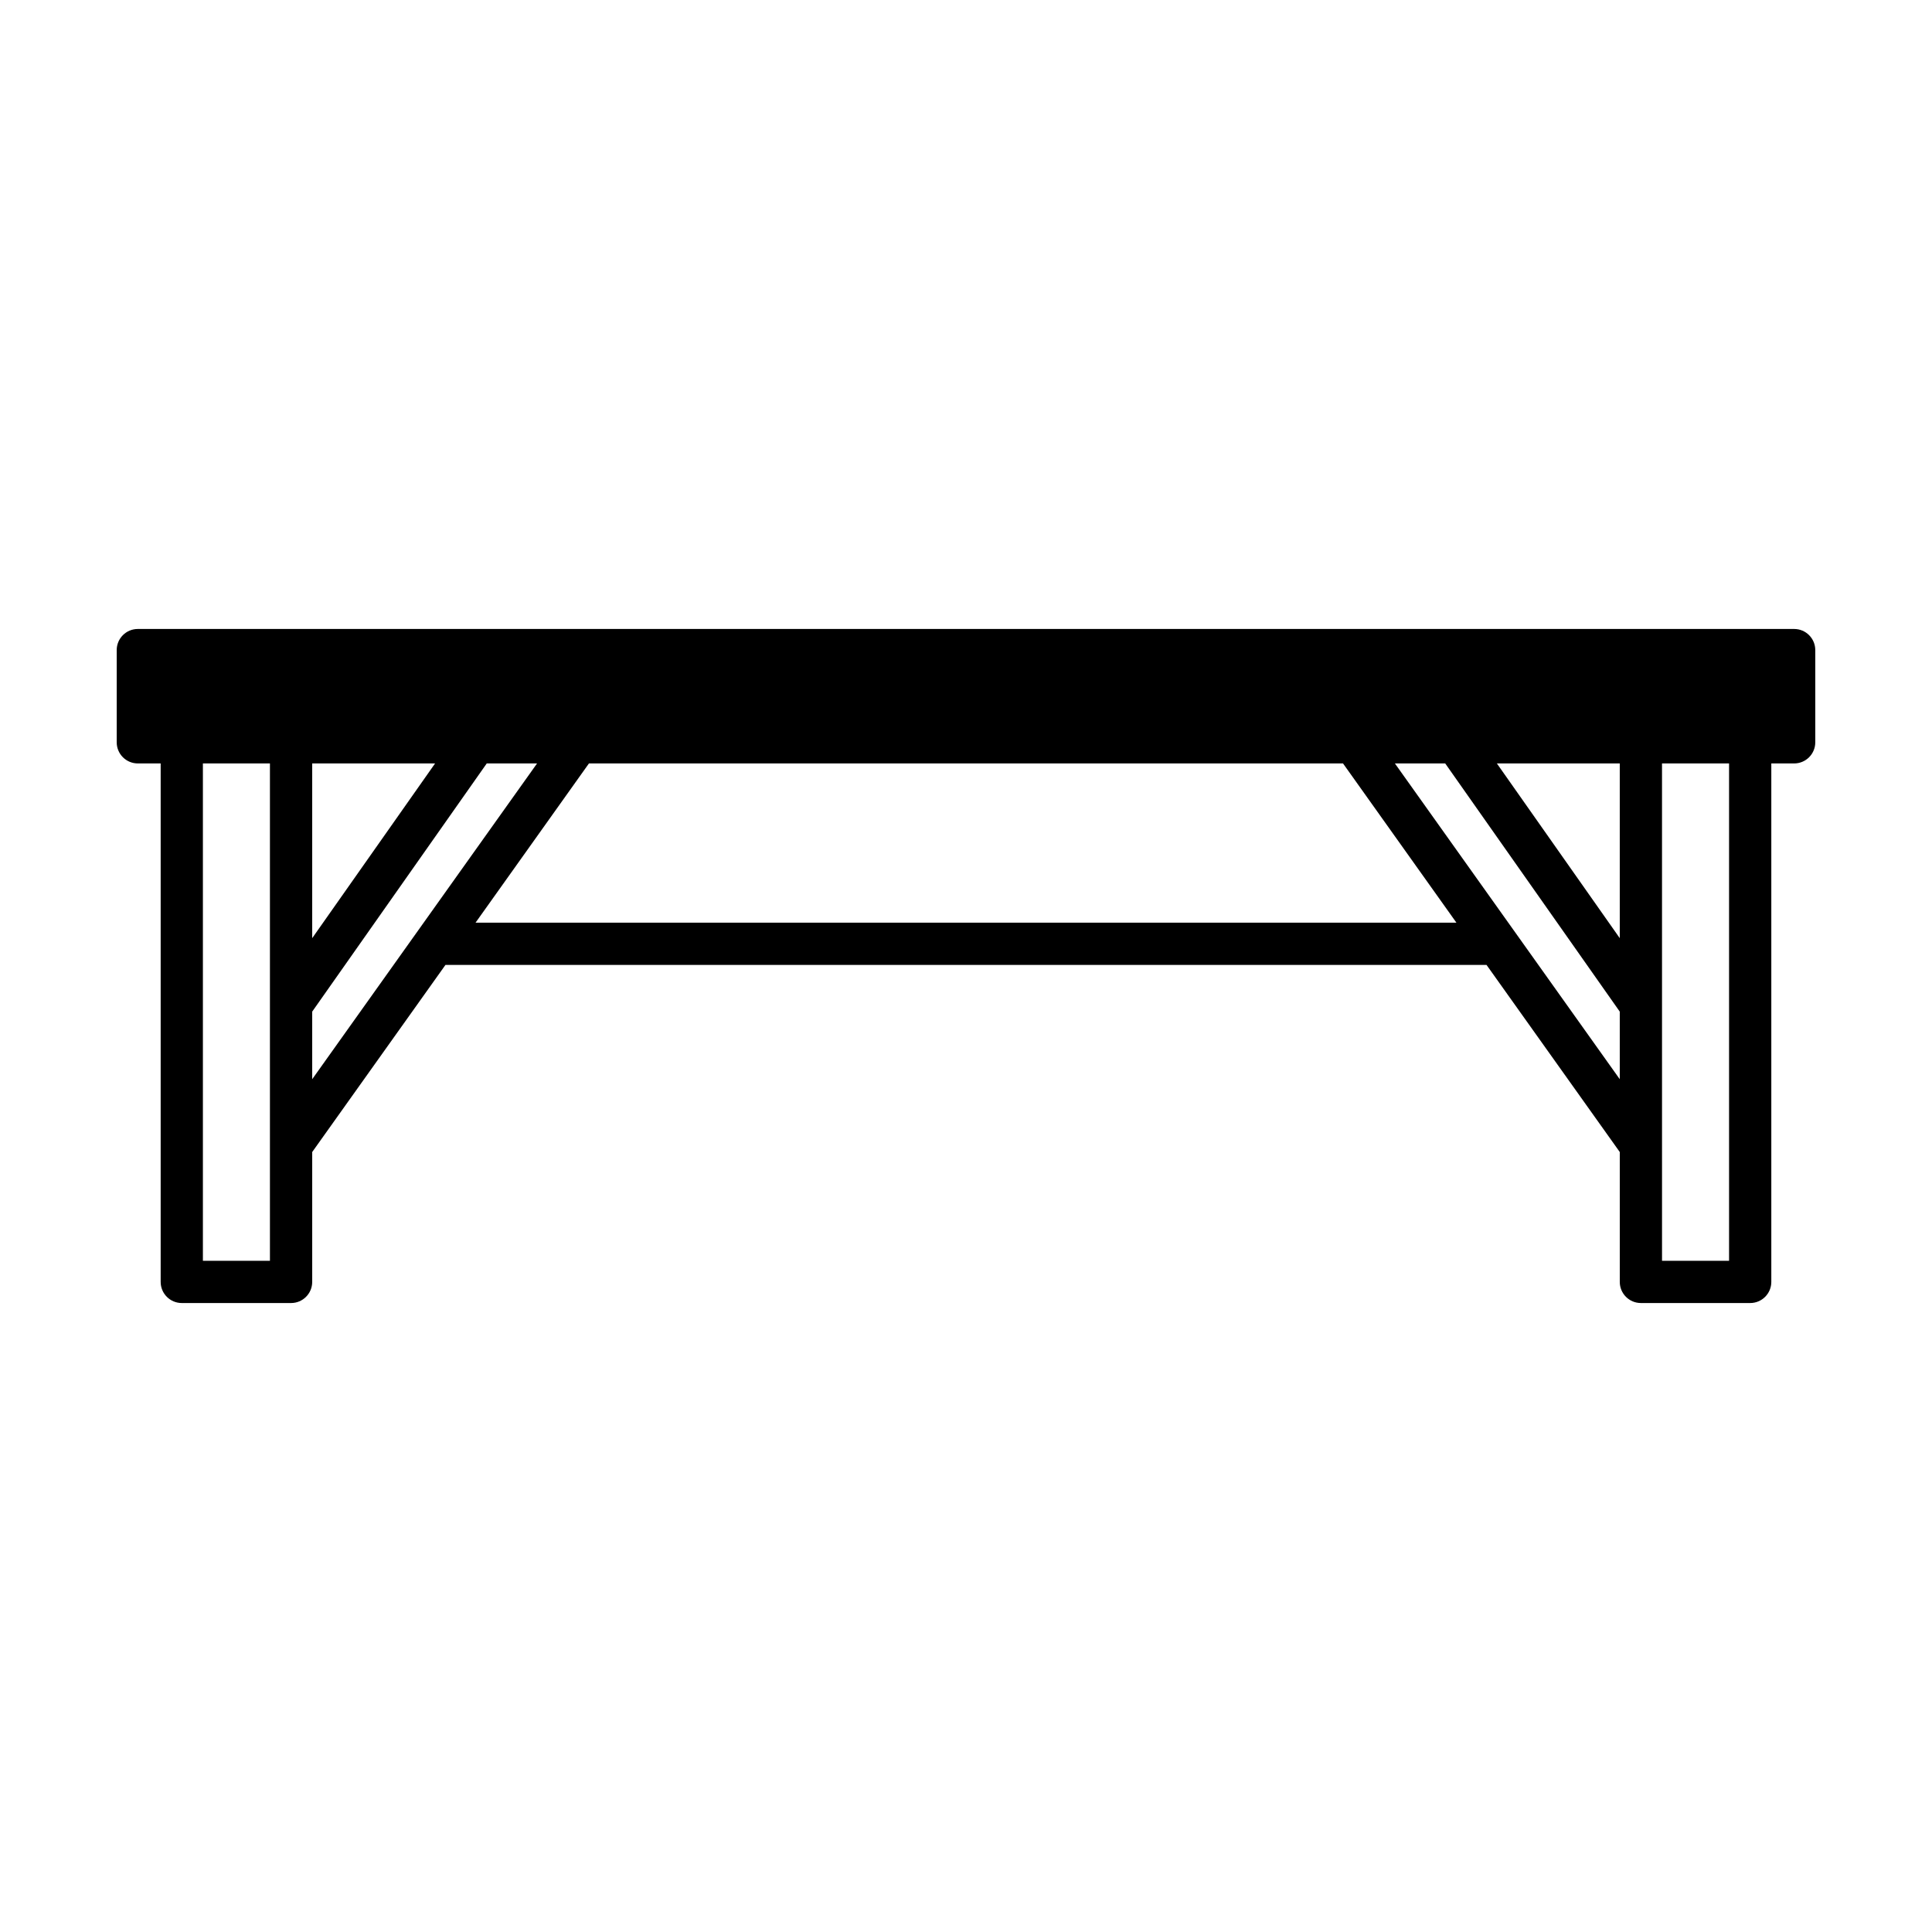
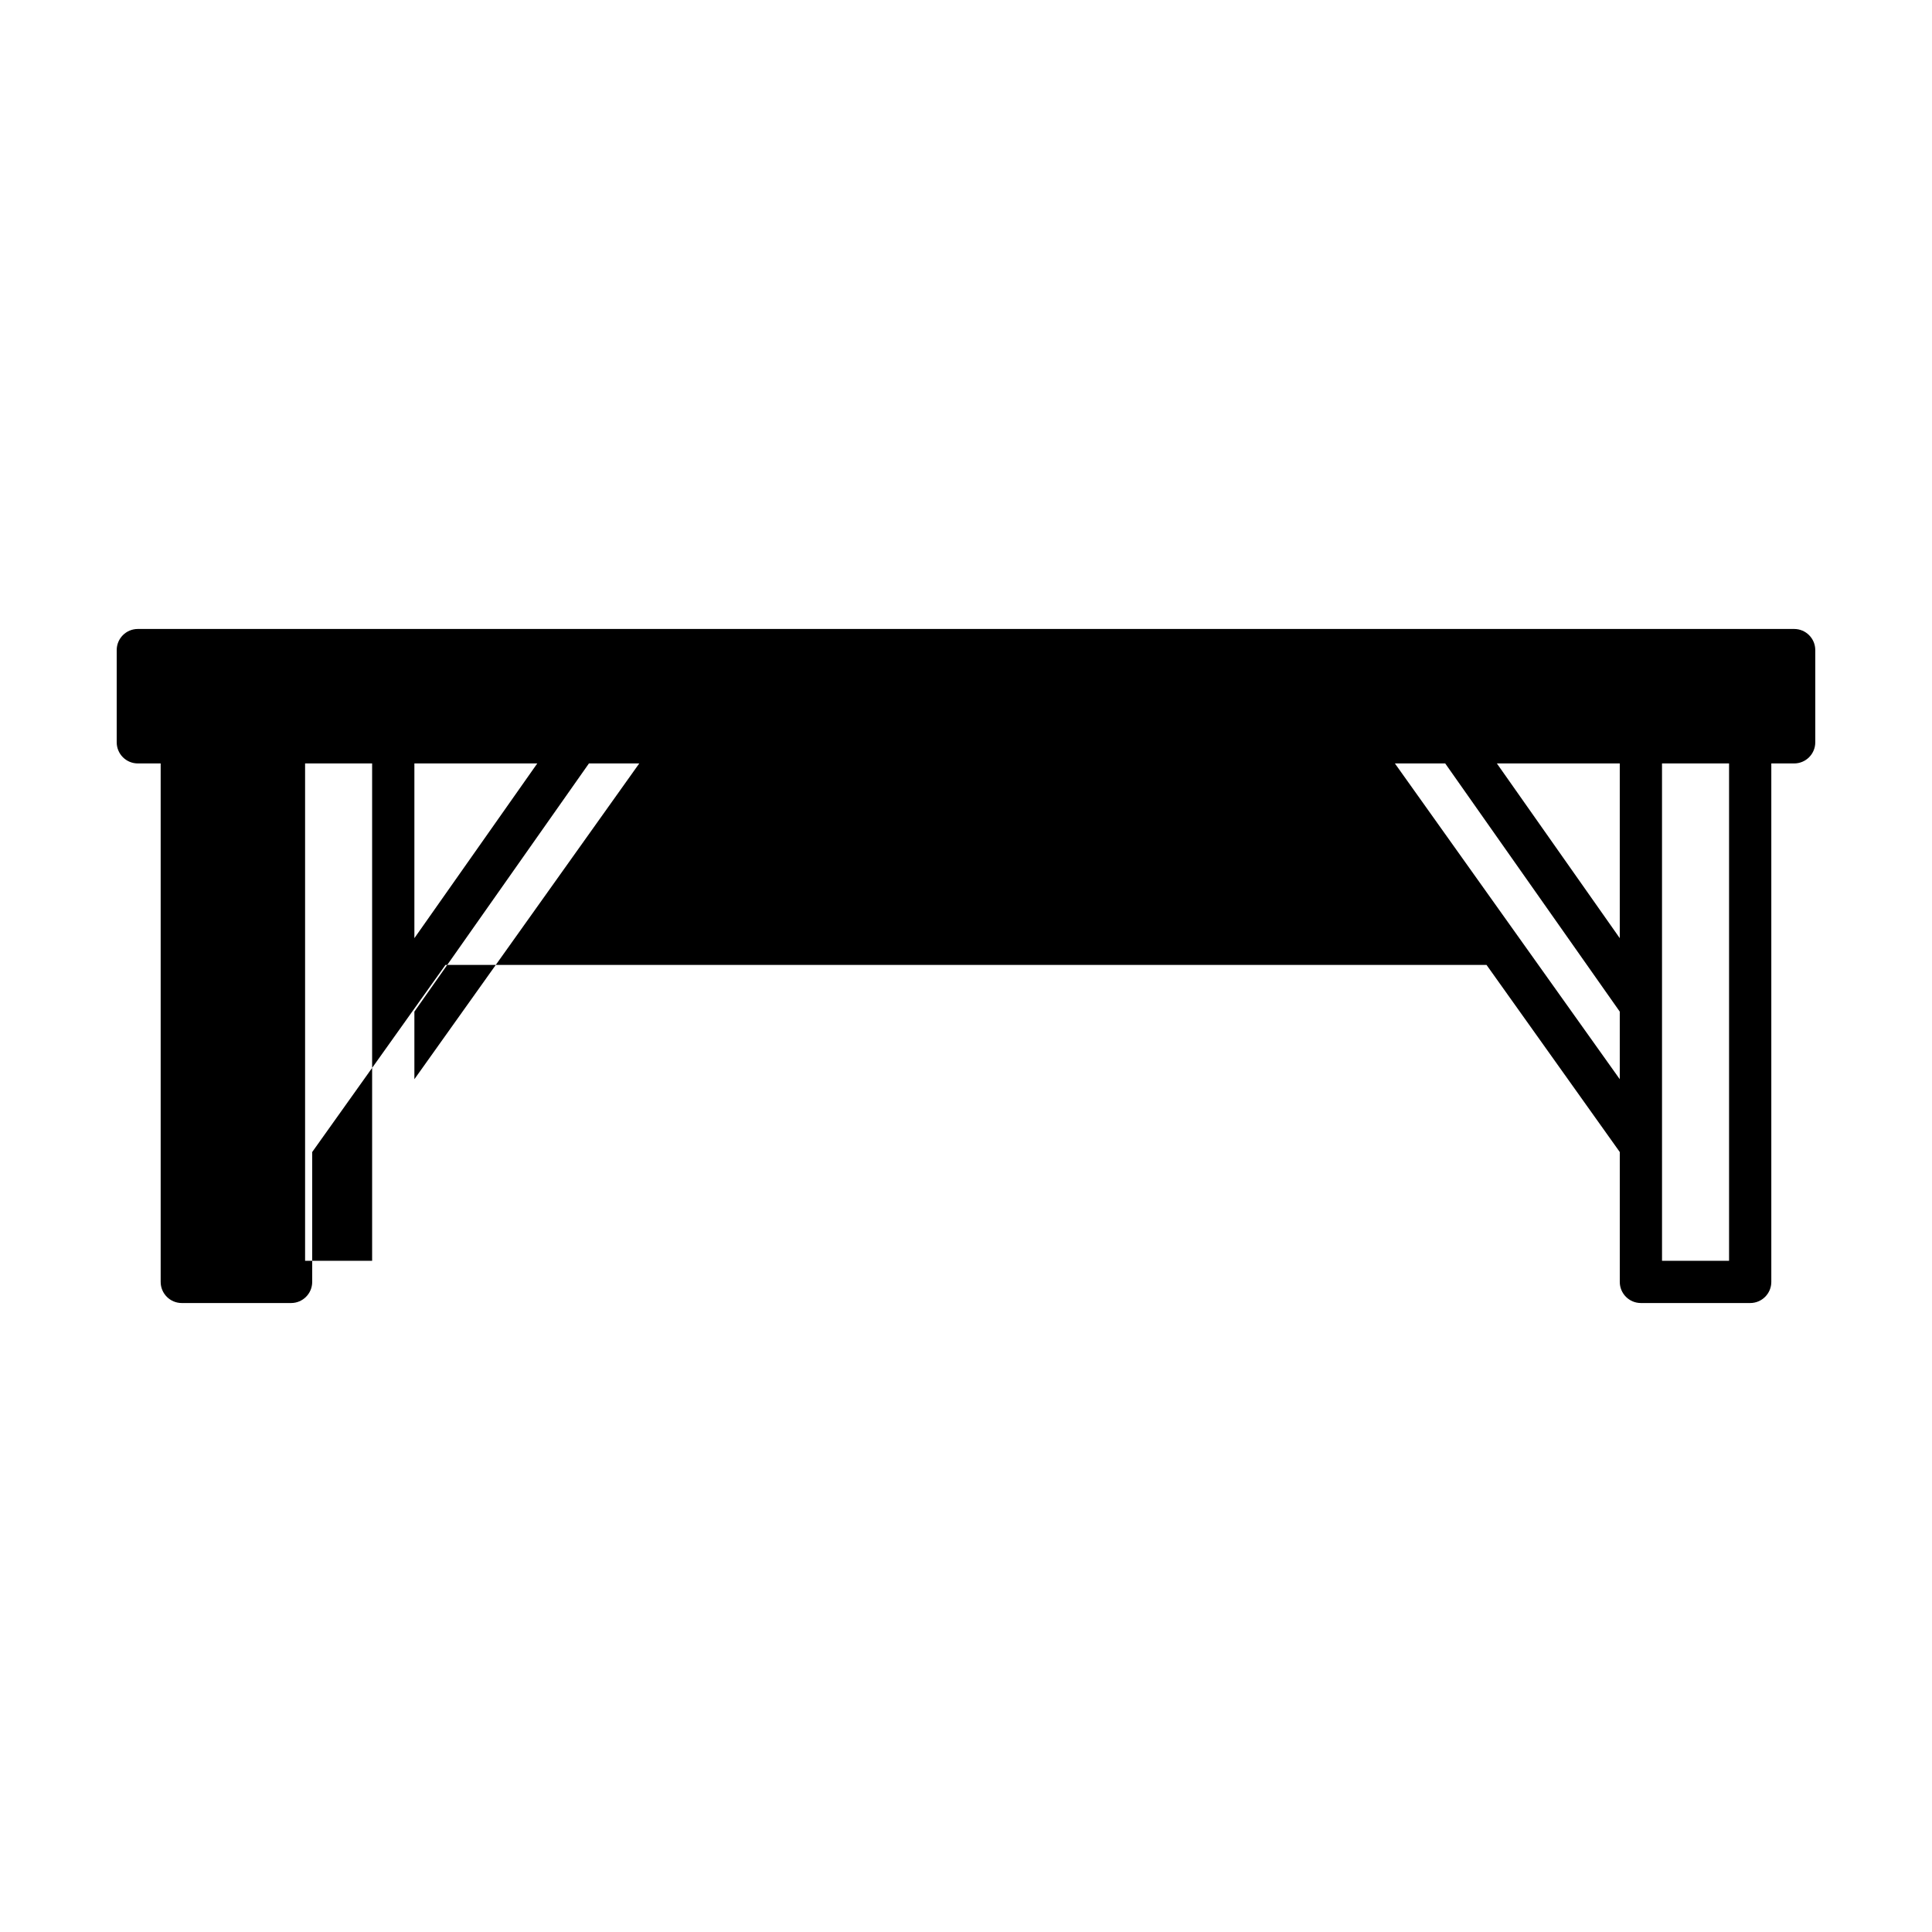
<svg xmlns="http://www.w3.org/2000/svg" fill="#000000" width="800px" height="800px" version="1.1" viewBox="144 144 512 512">
-   <path d="m174.93 340.72c0 3.094 2.504 5.598 5.598 5.598h6.051v137.4c0 3.094 2.504 5.598 5.598 5.598h28.961c3.094 0 5.598-2.504 5.598-5.598v-34.418l35.316-49.59h275.89l35.316 49.59v34.418c0 3.094 2.504 5.598 5.598 5.598h28.961c3.094 0 5.598-2.504 5.598-5.598v-137.4h6.051c3.094 0 5.598-2.504 5.598-5.598v-24.438c0-3.094-2.504-5.598-5.598-5.598h-438.94c-3.094 0-5.598 2.504-5.598 5.598zm409.52 5.598h17.77v131.8h-17.766zm-11.195 0v46.305l-32.566-46.305zm-46.258 0 46.258 65.773v17.91l-59.594-83.684zm-27.082 0 30.051 42.199-259.94-0.004 30.051-42.199zm-273.18 0h32.566l-32.566 46.305zm0 65.773 46.258-65.773h13.336l-59.594 83.684zm-28.965-65.773h17.766v131.8h-17.766z" />
+   <path d="m174.93 340.72c0 3.094 2.504 5.598 5.598 5.598h6.051v137.4c0 3.094 2.504 5.598 5.598 5.598h28.961c3.094 0 5.598-2.504 5.598-5.598v-34.418l35.316-49.59h275.89l35.316 49.59v34.418c0 3.094 2.504 5.598 5.598 5.598h28.961c3.094 0 5.598-2.504 5.598-5.598v-137.4h6.051c3.094 0 5.598-2.504 5.598-5.598v-24.438c0-3.094-2.504-5.598-5.598-5.598h-438.94c-3.094 0-5.598 2.504-5.598 5.598zm409.52 5.598h17.77v131.8h-17.766zm-11.195 0v46.305l-32.566-46.305zm-46.258 0 46.258 65.773v17.91l-59.594-83.684zzm-273.18 0h32.566l-32.566 46.305zm0 65.773 46.258-65.773h13.336l-59.594 83.684zm-28.965-65.773h17.766v131.8h-17.766z" />
</svg>